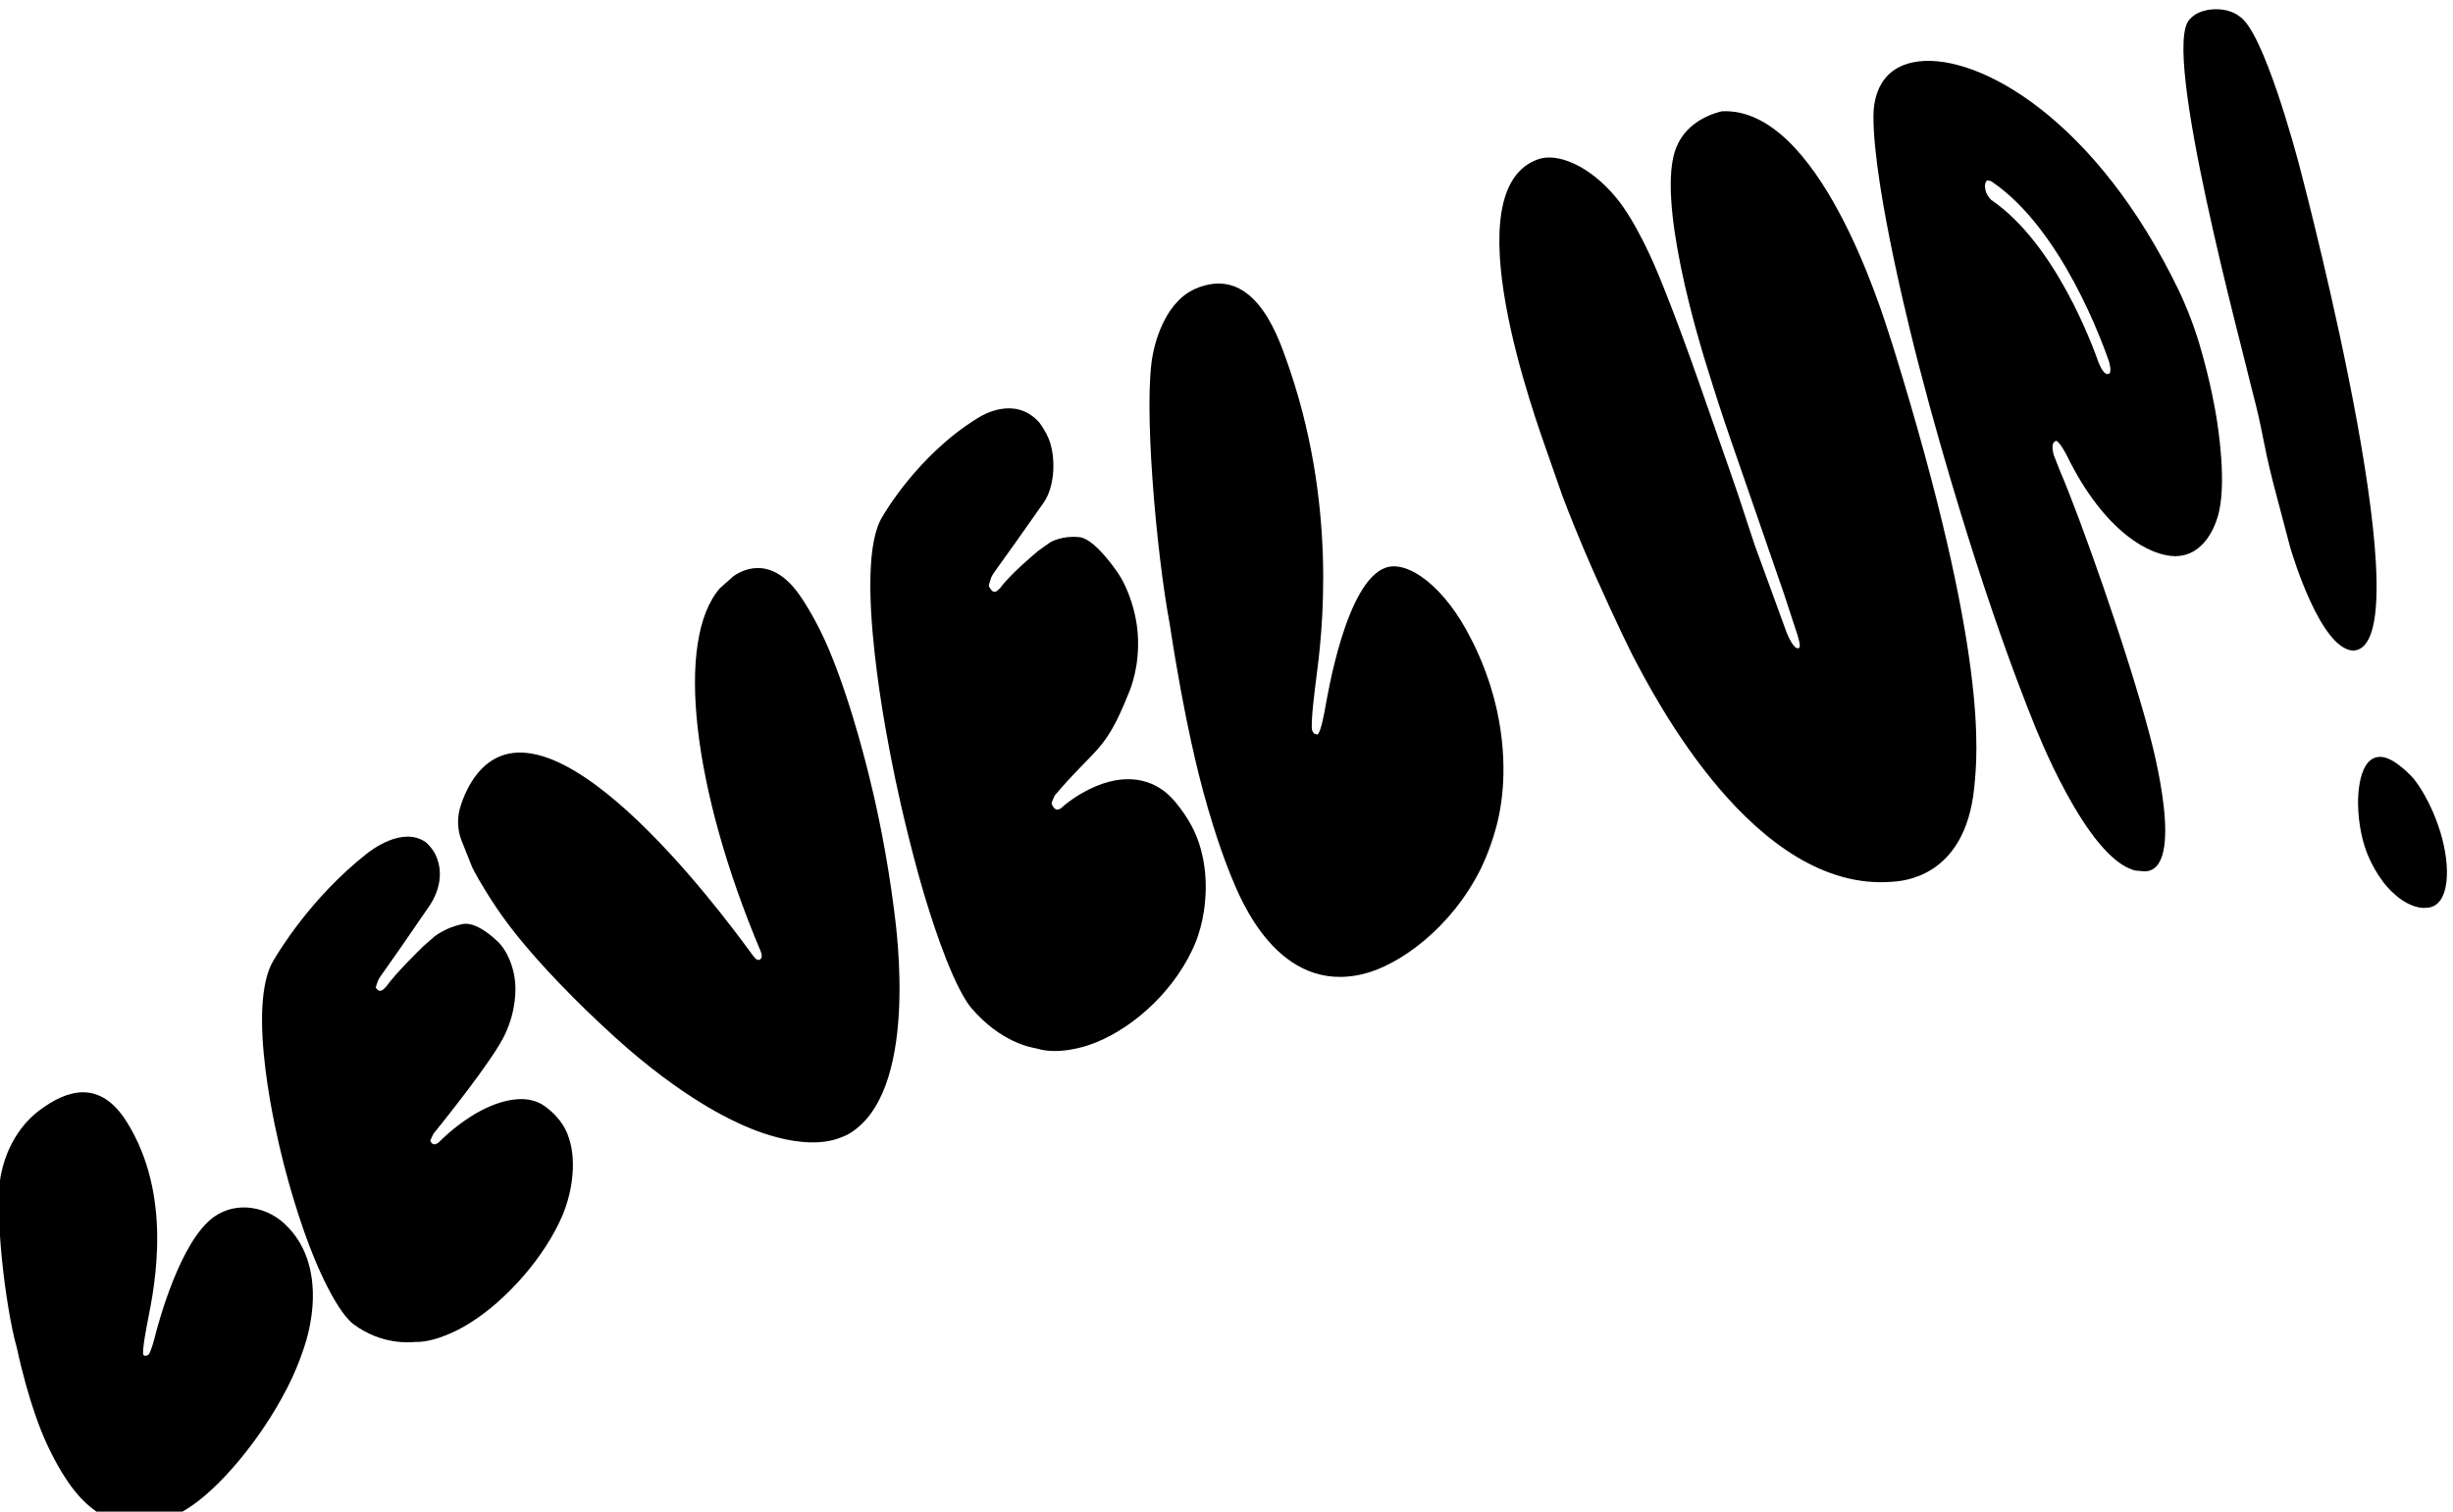
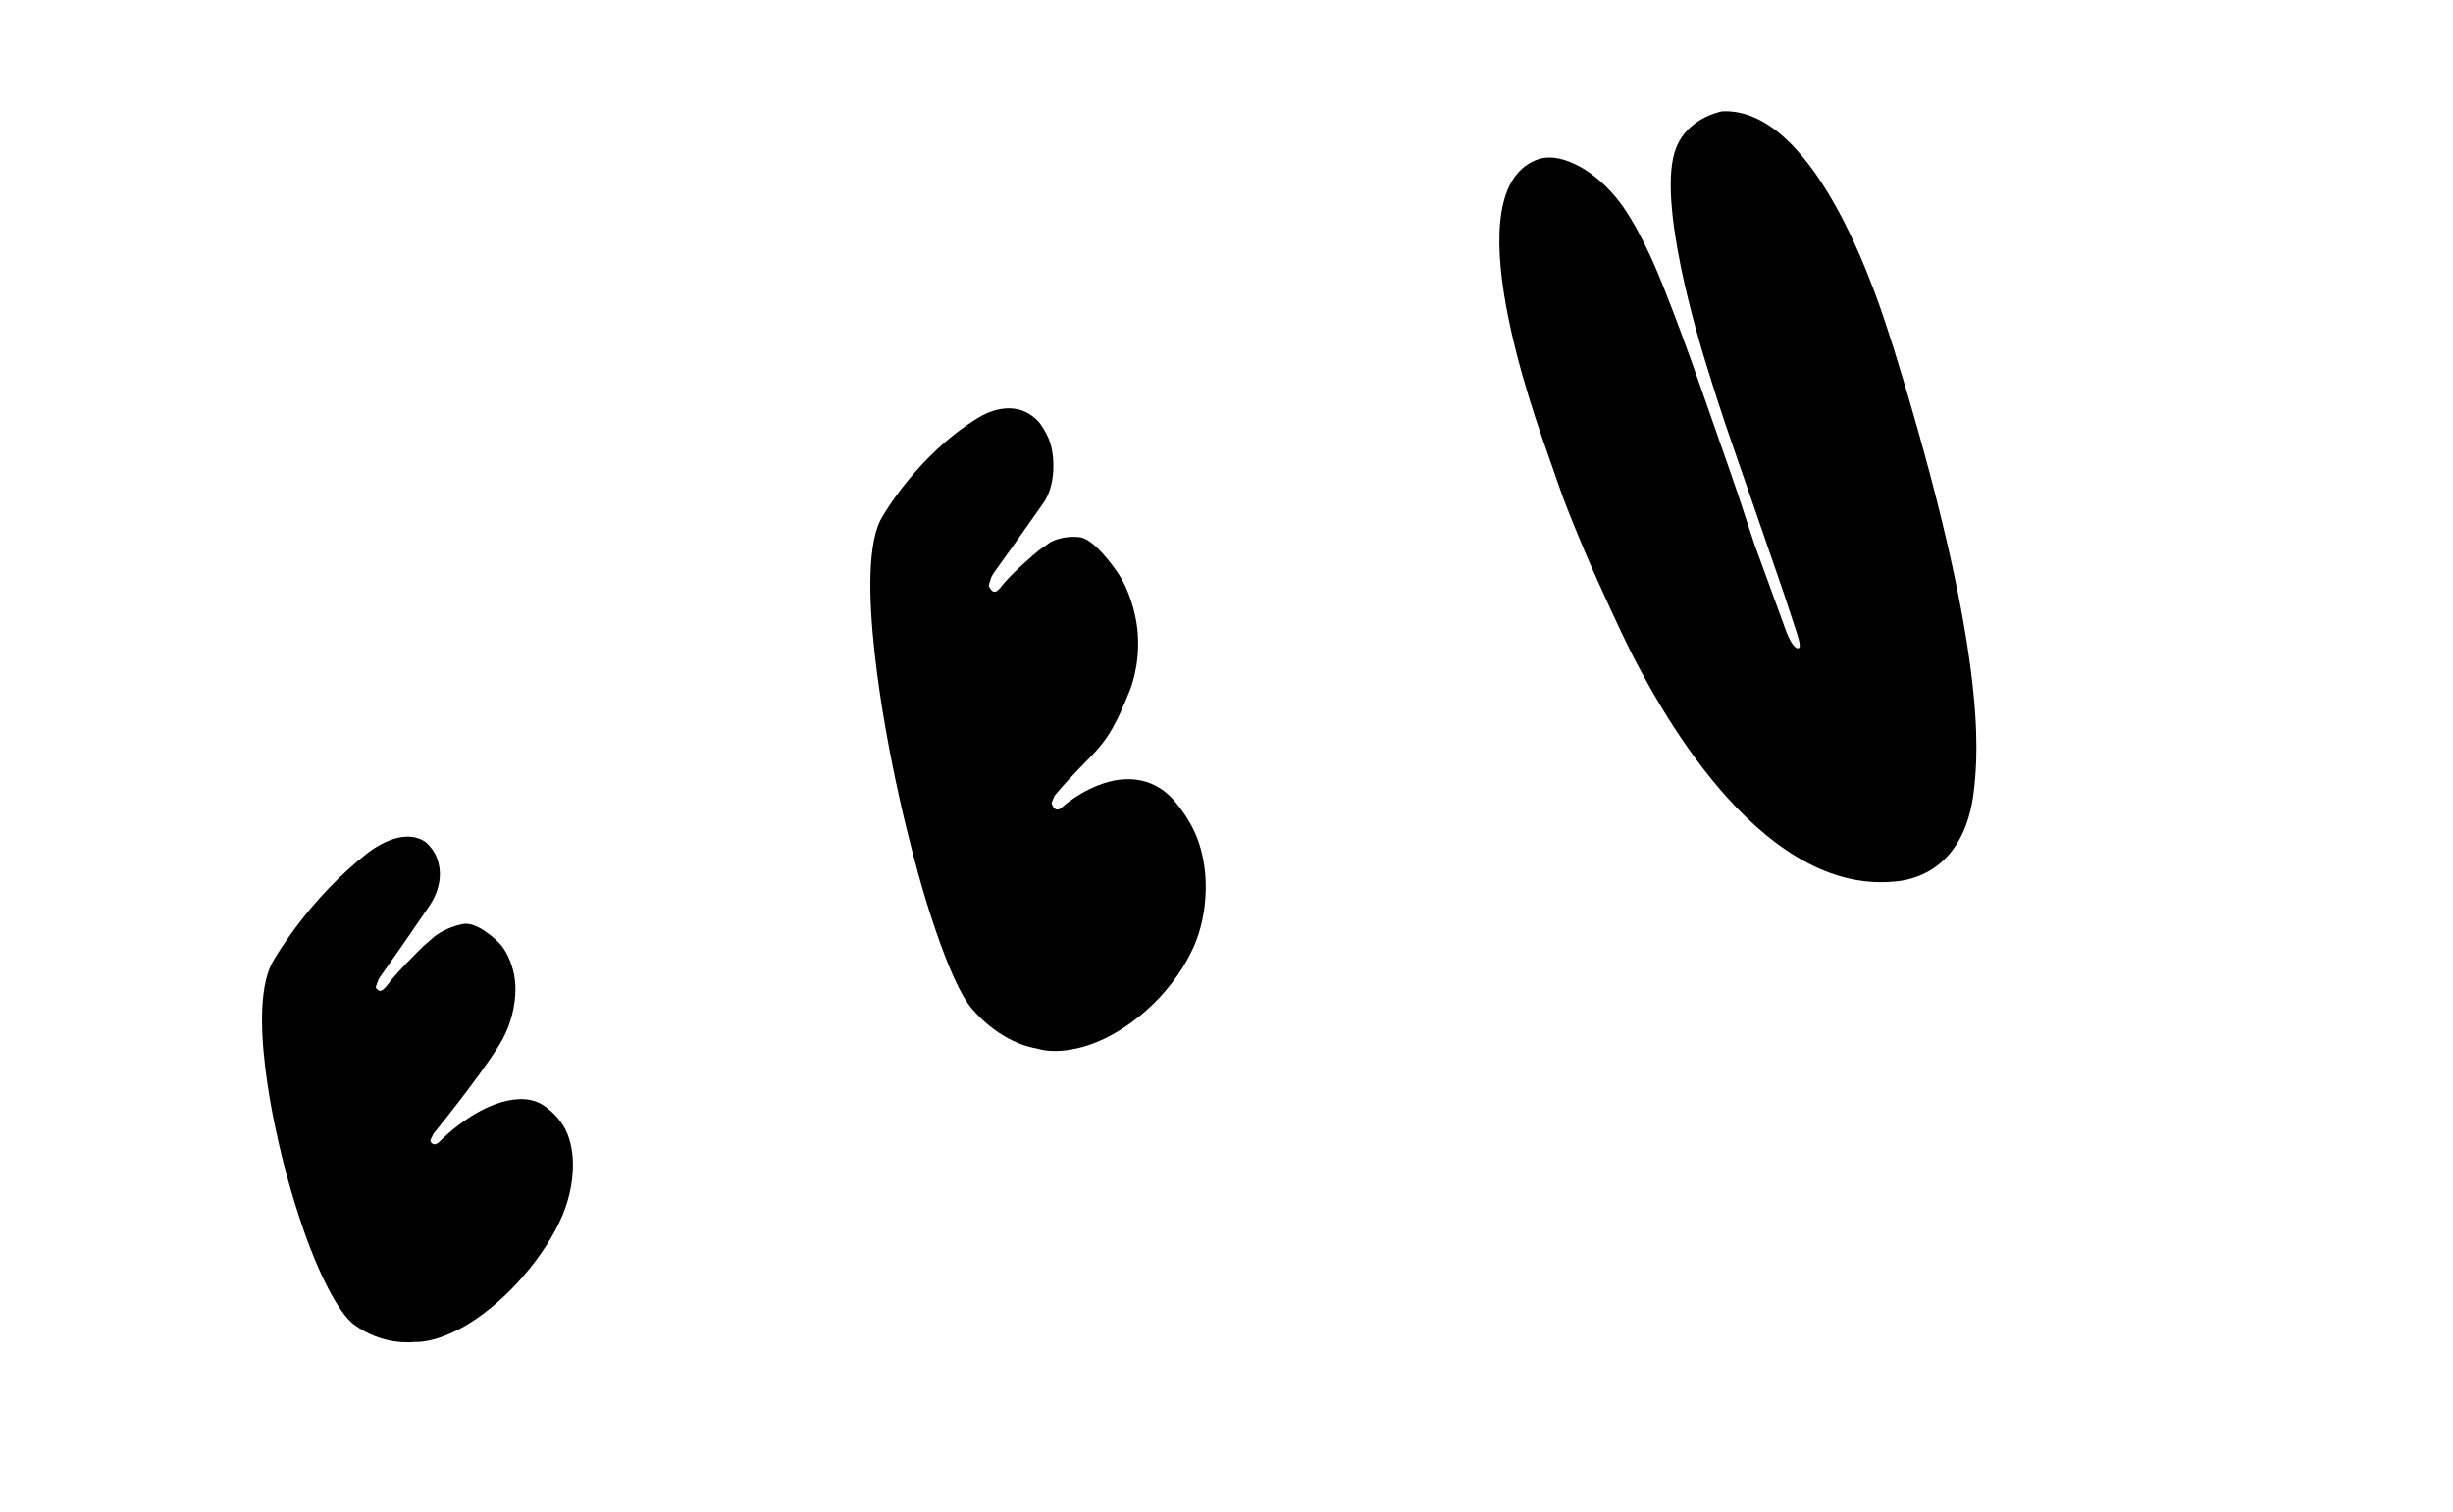
<svg xmlns="http://www.w3.org/2000/svg" width="100%" height="100%" viewBox="0 0 443 273" version="1.1" xml:space="preserve" style="fill-rule:evenodd;clip-rule:evenodd;stroke-linejoin:round;stroke-miterlimit:2;">
  <g transform="matrix(1,0,0,1,-151.402,-2985.991)">
    <g transform="matrix(0.938,0,0,7.925,-10.646,1857.072)">
      <g transform="matrix(1.03,-0.033,0.276,0.122,-1015.604,-279.655)">
        <g>
-           <path d="M204.198,3744.277c-2.359,-4.451 -7.656,-7.01 -12.453,-5.183c-7.013,2.671 -14.631,15.988 -15.565,17.621c-0.156,0.285 -1.696,3.102 -2.314,3.331l-0.574,-0.011l-0.202,-0.26c-0.201,-0.596 2.177,-5.4 2.402,-5.854c2.932,-5.923 10.122,-20.614 5.567,-35.489c-2.678,-8.744 -8.898,-8.471 -14.782,-6.114l-0.427,0.188c-0.933,0.41 -5.844,2.567 -9.071,8.938c-2.929,5.619 -5.538,23.448 -5.426,31.046c-0.489,10.41 0.422,16.246 0.64,17.641c0.824,5.162 2.096,8.449 2.369,9.154c2.678,6.923 8.785,13.074 20.269,8.991c6.544,-2.327 16.393,-9.304 23.313,-17.498c3.85,-4.661 5.352,-7.898 5.702,-8.649c3.768,-7.891 2.239,-13.392 1.925,-14.521c-0.524,-1.886 -1.227,-3.085 -1.372,-3.334Z" />
          <path d="M254.042,3704.357c-0.294,-0.484 -2.789,-4.598 -5.399,-4.574c-2.707,-0.158 -4.84,0.66 -5.236,0.811l-2.454,1.201c-0.69,0.385 -6.093,3.398 -8.345,5.271l-0.703,0.399c-0.075,0.029 -0.703,0.272 -0.967,-0.261l-0.184,-0.309c-0.062,-0.27 -0.026,-0.157 0.727,-1.297c0.871,-0.946 0.921,-0.689 12.249,-10.408c0.592,-0.495 4.64,-3.877 3.561,-8.962c-0.045,-0.212 -0.259,-1.22 -1.102,-2.476c-3.361,-3.907 -10.001,-1.074 -10.797,-0.735c-11.899,5.076 -20.093,13.109 -21.087,14.056c-7.278,6.713 -7.762,31.596 -7.817,34.419c-0.03,1.14 -0.183,6.863 0.354,14.254c0.624,8.291 1.925,12.799 2.236,13.88c0.91,3.155 1.779,4.343 2.019,4.671c3.938,4.997 9.031,5.879 9.948,6.037c3.599,1.089 8.557,-0.199 9.276,-0.386c7.152,-1.858 15.911,-7.204 21.451,-13.661c2.752,-3.141 4.006,-6.37 4.242,-6.979c1.995,-4.947 1.279,-8.263 1.126,-8.97c-0.089,-0.411 -0.532,-2.463 -2.311,-4.722c-3.722,-4.933 -12.267,-2.315 -13.296,-2c-3.835,1.175 -6.551,2.775 -7.084,3.089l-0.307,0.096c-0.732,0.229 -0.956,-0.37 -0.986,-0.452l-0.056,-0.236c-0.049,-0.209 -0.022,-0.123 0.831,-1.154c1.435,-1.041 14.096,-10.229 17.171,-14.002c3.138,-3.715 3.925,-7.42 4.076,-8.132c0.089,-0.418 0.57,-2.685 0.042,-5.347c-0.375,-1.887 -1.032,-2.899 -1.177,-3.123Z" />
-           <path d="M309.358,3653.417c-10.294,6.882 -14.188,33.755 -9.884,64.952c0.21,1.269 -0.263,1.522 -0.378,1.583l-0.206,0.047c-0.515,0.118 -0.876,-0.881 -0.912,-0.982c-0.91,-2.187 -19.673,-53.248 -37.21,-46.052c-3.882,1.593 -6.358,5.502 -6.748,6.118c-0.276,0.413 -1.824,2.733 -1.493,6.025l0.614,5.237c0.132,0.651 0.628,3.103 2.27,7.983c3.524,10.556 11.776,23.728 12.998,25.679c9.284,15.135 17.277,21.849 19.129,23.404c1.154,0.987 9.838,8.42 17.497,7.358l0.915,-0.126c14.657,-3.459 18.296,-33.949 18.678,-36.599c1.509,-10.809 1.812,-19.993 1.87,-21.738c0.075,-2.159 0.545,-15.62 -1.004,-26.986c-0.77,-5.648 -2.147,-9.669 -2.426,-10.483c-3.248,-9.601 -9.855,-7.205 -10.818,-6.855l-2.892,1.435Z" />
          <path d="M379.301,3669.191c-0.251,-0.699 -2.525,-7.039 -5.082,-7.765c-2.643,-0.998 -4.764,-0.514 -5.168,-0.422l-2.464,0.912c-0.704,0.324 -6.11,2.817 -8.446,4.739l-0.71,0.341c-0.703,0.169 -0.905,-0.541 -0.93,-0.627l-0.162,-0.47c-0.045,-0.385 -0.016,-0.222 0.784,-1.548c0.862,-0.983 0.932,-0.762 12.536,-10.482c2.943,-2.382 4.335,-7.545 3.988,-10.779c-0.031,-0.287 -0.177,-1.654 -0.914,-3.492c-2.972,-5.845 -9.523,-3.939 -10.369,-3.693c-12.4,3.608 -21.289,12.657 -21.318,12.684c-7.676,7.006 -9.69,40.537 -9.907,44.15c-0.103,1.576 -0.613,9.373 -0.555,19.73c0.011,1.548 0.084,11.539 1.3,19.31c0.684,4.37 1.461,6.117 1.683,6.615c3.506,7.323 8.497,9.659 9.503,10.13c3.504,2.218 8.561,1.906 9.32,1.859c7.21,-0.446 16.352,-4.619 22.322,-11.599c0.486,-0.554 2.923,-3.335 4.589,-7.986c2.223,-5.981 1.643,-10.723 1.529,-11.656c-0.071,-0.582 -0.423,-3.457 -2.097,-7.024c-2.087,-4.624 -6.569,-7.358 -13.121,-6.475c-3.858,0.52 -6.642,1.95 -7.177,2.224l-0.31,0.045c-0.737,0.106 -0.933,-0.797 -0.955,-0.9l-0.043,-0.34c-0.038,-0.3 0.017,-0.218 0.881,-1.348c9.491,-6.581 10.707,-5.024 17.654,-14.31c0.535,-0.686 3.262,-4.182 4.38,-9.95c0.111,-0.572 0.678,-3.498 0.275,-7.283c-0.285,-2.678 -0.883,-4.24 -1.018,-4.591Z" />
-           <path d="M437.906,3697.705c-2.11,-10.359 -7.315,-16.745 -11.533,-16.468c-7.62,0.5 -16.184,19.654 -17.069,21.473c-0.172,0.371 -2.014,4.341 -2.656,4.375l-0.555,-0.351l-0.163,-0.563c-0.114,-1.081 2.767,-8.019 3.05,-8.701c3.169,-7.634 12.082,-29.579 9.724,-57.465c-0.412,-4.875 -1.469,-18.066 -12.705,-16.286l-0.421,0.09c-5.862,1.25 -9.295,8.152 -9.771,9.109c-4.017,7.869 -8.748,34.802 -9.756,48.148c-1.974,17.716 -1.962,28.114 -1.959,30.565c0.027,9.08 0.751,14.809 0.913,16.088c0.576,4.559 2.731,22.855 18.504,23.229c6.594,0.156 17.389,-3.768 25.418,-12.857c0.649,-0.756 4.312,-5.023 6.603,-10.554c0.737,-1.731 4.538,-10.657 3.383,-23.27c-0.325,-3.551 -0.89,-6.044 -1.007,-6.562Z" />
          <path d="M493.2,3711.497l-1.498,-16.935l-0.543,-9.599c-0.11,-1.657 -0.261,-3.936 -1.53,-20.698c-0.991,-13.085 -1.88,-19.764 -2.108,-21.475c-0.165,-1.242 -1.318,-9.9 -3.775,-15.204c-3.192,-6.92 -8.141,-10.494 -11.63,-10.298c-16.716,0.94 -12.72,45.07 -12.187,52.251l0.569,7.582c0.779,7.724 1.826,14.249 2.024,15.483c1.594,9.937 2.552,14.533 2.814,15.789c1.797,7.974 10.183,46.873 34.609,51.423c1.47,0.274 12.806,2.959 18.678,-12.447c2.292,-6.013 8.708,-22.849 6.494,-80.174l-0.1,-2.105c-0.271,-5.714 -1.726,-43.727 -18.76,-47.486c-0.838,-0.031 -6.369,-0.235 -9.641,4.123c-6.078,7.972 -5.06,35.508 -4.945,38.621c0.484,12.805 0.667,12.703 2.852,43.974l0.373,6.717c0.27,3.762 -0.151,3.71 -0.445,3.673c-0.867,-0.108 -1.216,-2.941 -1.249,-3.214Z" />
-           <path d="M550.32,3693.937c2.989,15.17 9.922,21.353 14.129,22.506c5.372,1.472 8.765,-4.021 9.2,-4.725c3.271,-5.058 4.361,-16.106 4.503,-17.548c0.11,-1.071 0.635,-6.18 0.452,-13.456c-0.021,-0.822 -0.126,-5.001 -1.068,-10.216c-6.39,-33.881 -23.757,-50.725 -34.661,-52.305c-8.042,-1.165 -10.009,5.88 -10.426,7.313c-3.462,12.71 -3.712,42.039 -3.743,45.707c-0.171,20.111 0.846,37.896 1.034,41.186c0.834,14.597 2.041,24.394 2.302,26.506c0.081,0.621 2.828,26.146 10.856,30.437l1.508,0.557c7.322,1.963 7.291,-21.654 7.288,-23.633c0.033,-16.006 -2.044,-41.55 -3.311,-50.077l-0.337,-2.992c-0.008,-0.19 -0.08,-1.811 0.613,-2.301l0.401,-0.157c0.603,0.13 1.202,2.93 1.26,3.199Zm-1.753,-50.848c0.03,-0.094 0.32,-1.008 0.811,-0.921l0.531,0.307c10.138,11.63 11.871,33.736 12.113,36.828c0.006,0.19 0.083,2.454 -0.743,2.257l-0.103,-0.025c-0.776,-0.185 -0.986,-2.219 -1.008,-2.428c-0.233,-2.802 -1.876,-22.597 -11.108,-33.349c-0.548,-0.911 -0.57,-1.674 -0.574,-1.827l0.081,-0.842Z" />
-           <path d="M604.35,3654.232c0.002,-2.314 0.022,-24.918 -3.437,-28.716c-0.19,-0.256 -1.141,-1.541 -3.291,-2.249c-0.426,-0.14 -3.408,-1.122 -5.594,0.402c-6.397,3.711 -6.133,60.195 -6.398,67.279c-0.029,8.832 -0.536,8.685 -0.652,17.531l-0.042,11.905c0.055,1.739 0.602,18.954 6.077,20.88c12.75,3.34 13.291,-79.988 13.337,-87.032Zm-18.812,128.799c0.261,0.631 2.106,5.086 5.681,6.365l0.971,0.212c3.823,0.514 5.858,-5.804 5.629,-12.577c-0.03,-0.875 -0.207,-6.108 -2.219,-10.715c-0.255,-0.485 -2.299,-4.37 -4.5,-5.161c-4.114,-1.48 -6.112,6.297 -6.3,7.028c-1.008,3.923 -0.866,7.135 -0.839,7.758c0.026,0.58 0.159,3.593 1.578,7.09Z" />
        </g>
      </g>
    </g>
  </g>
</svg>